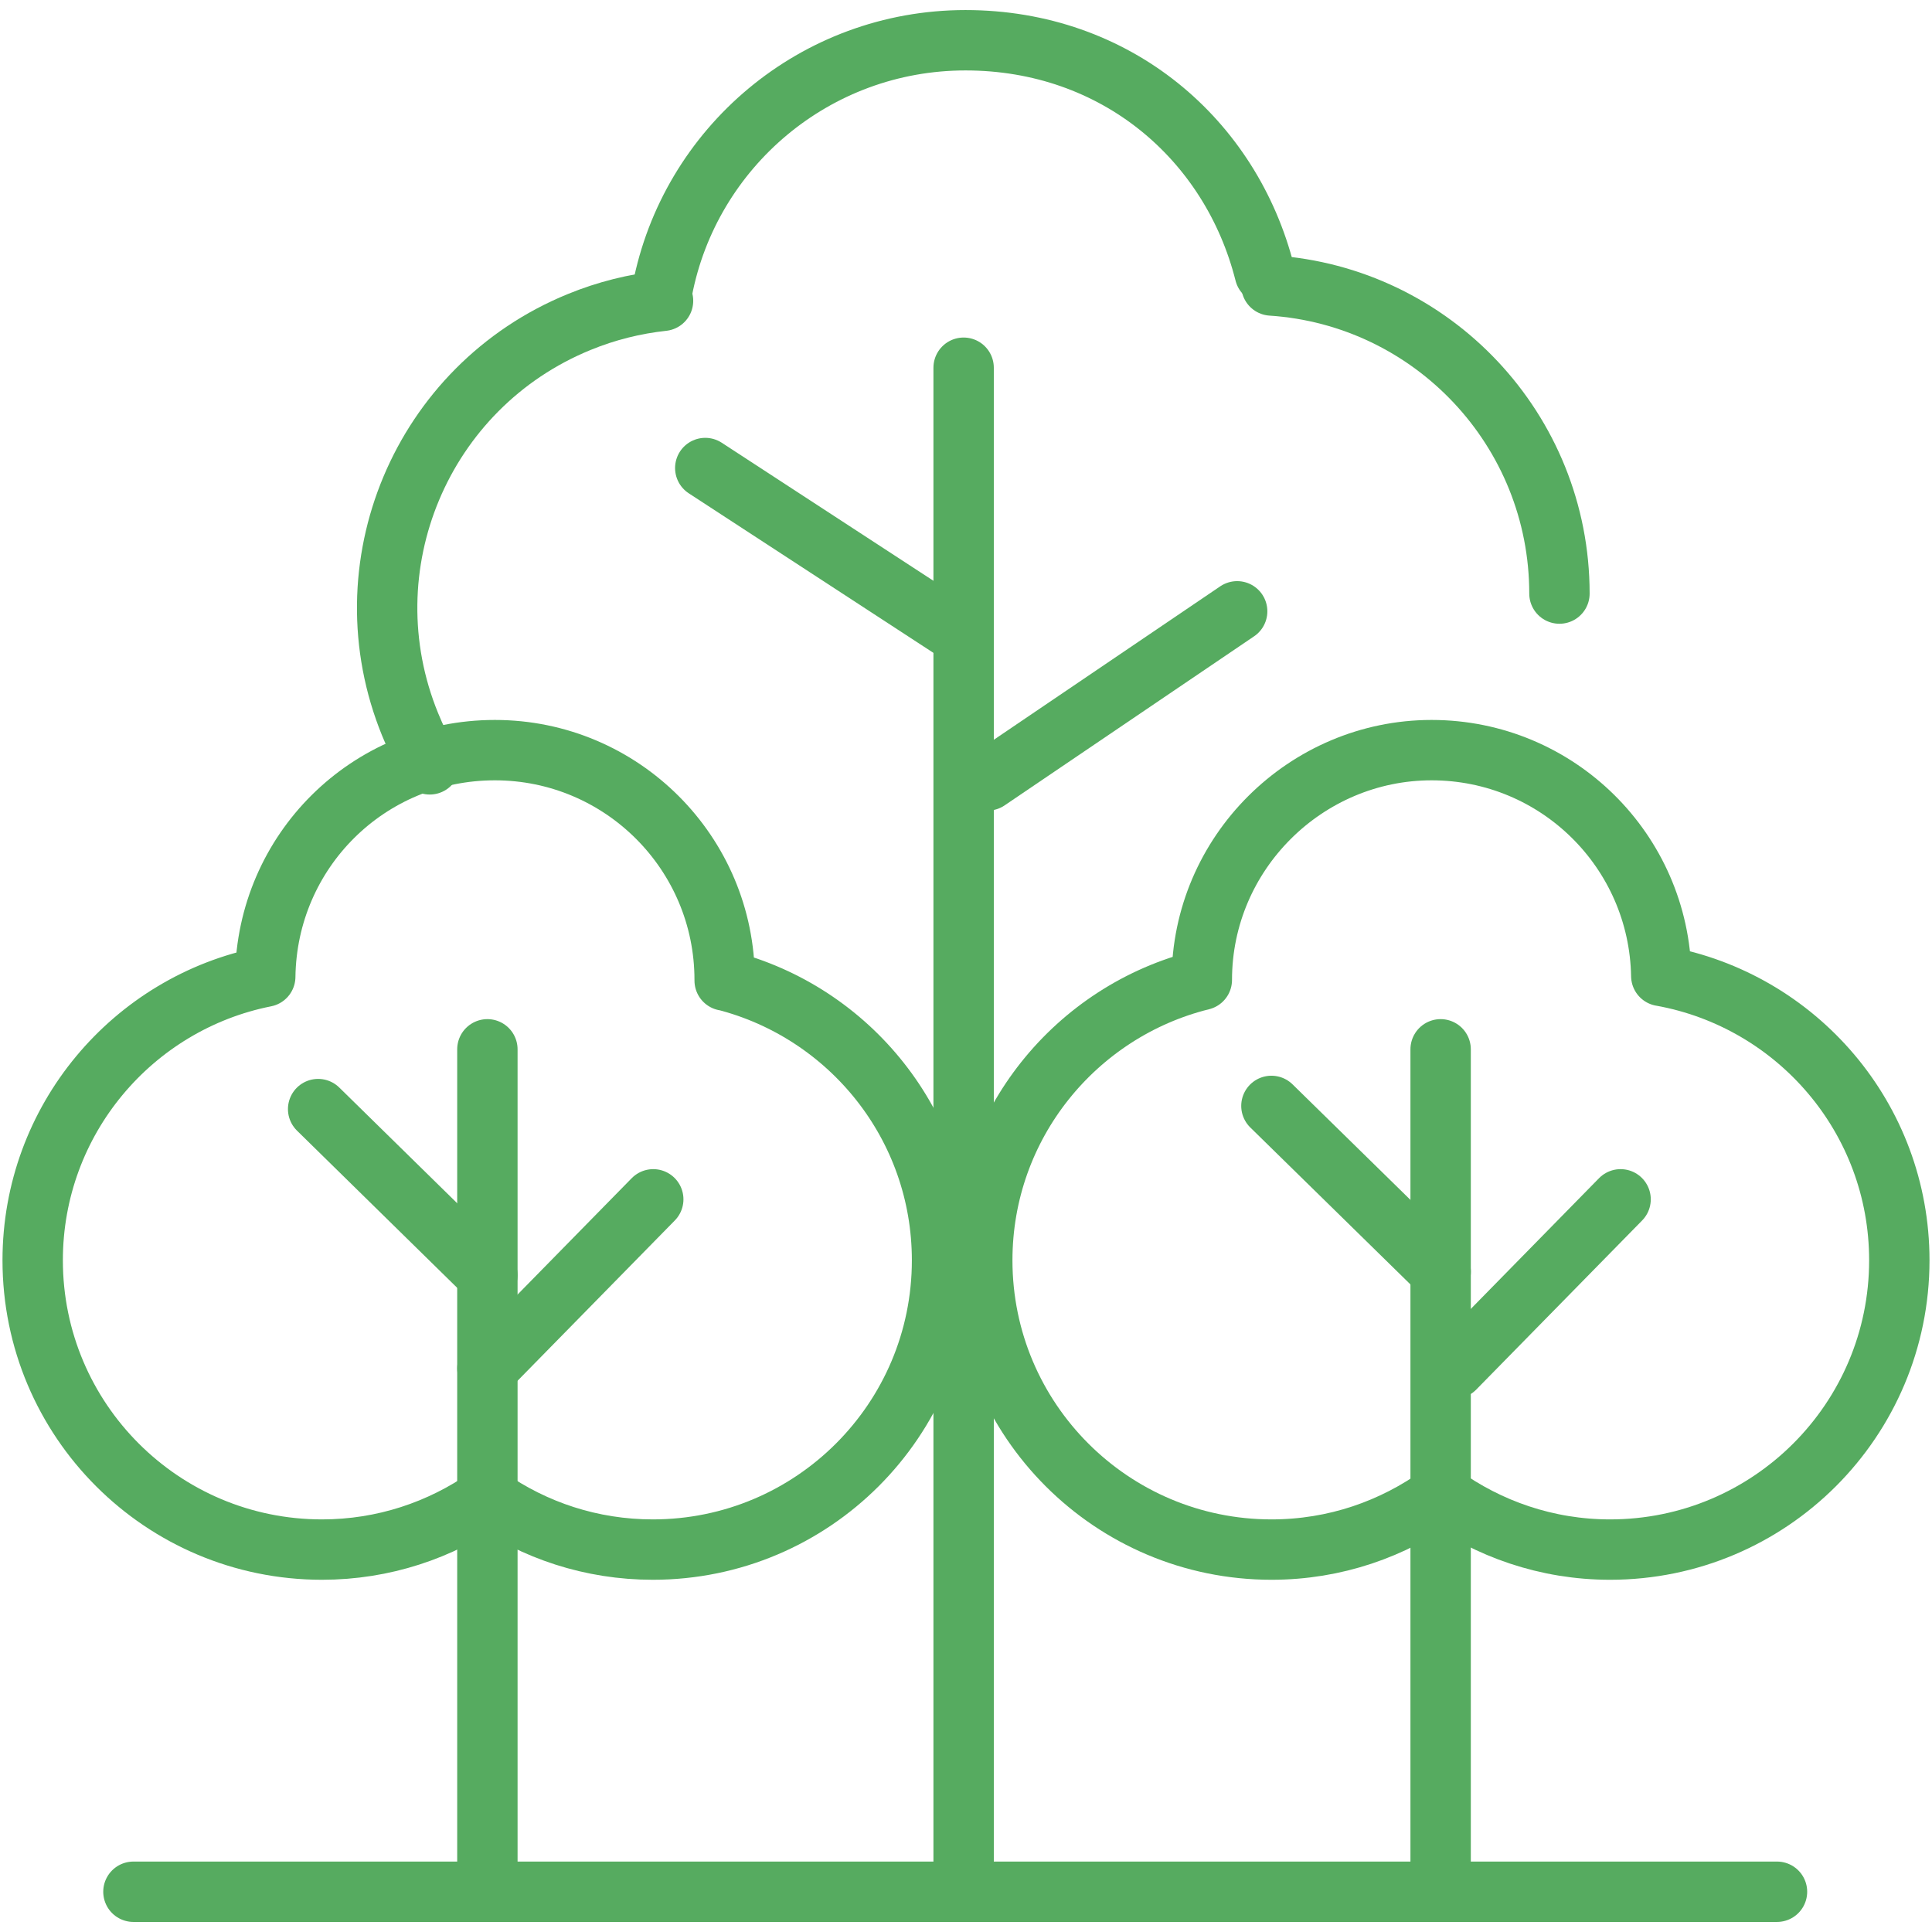
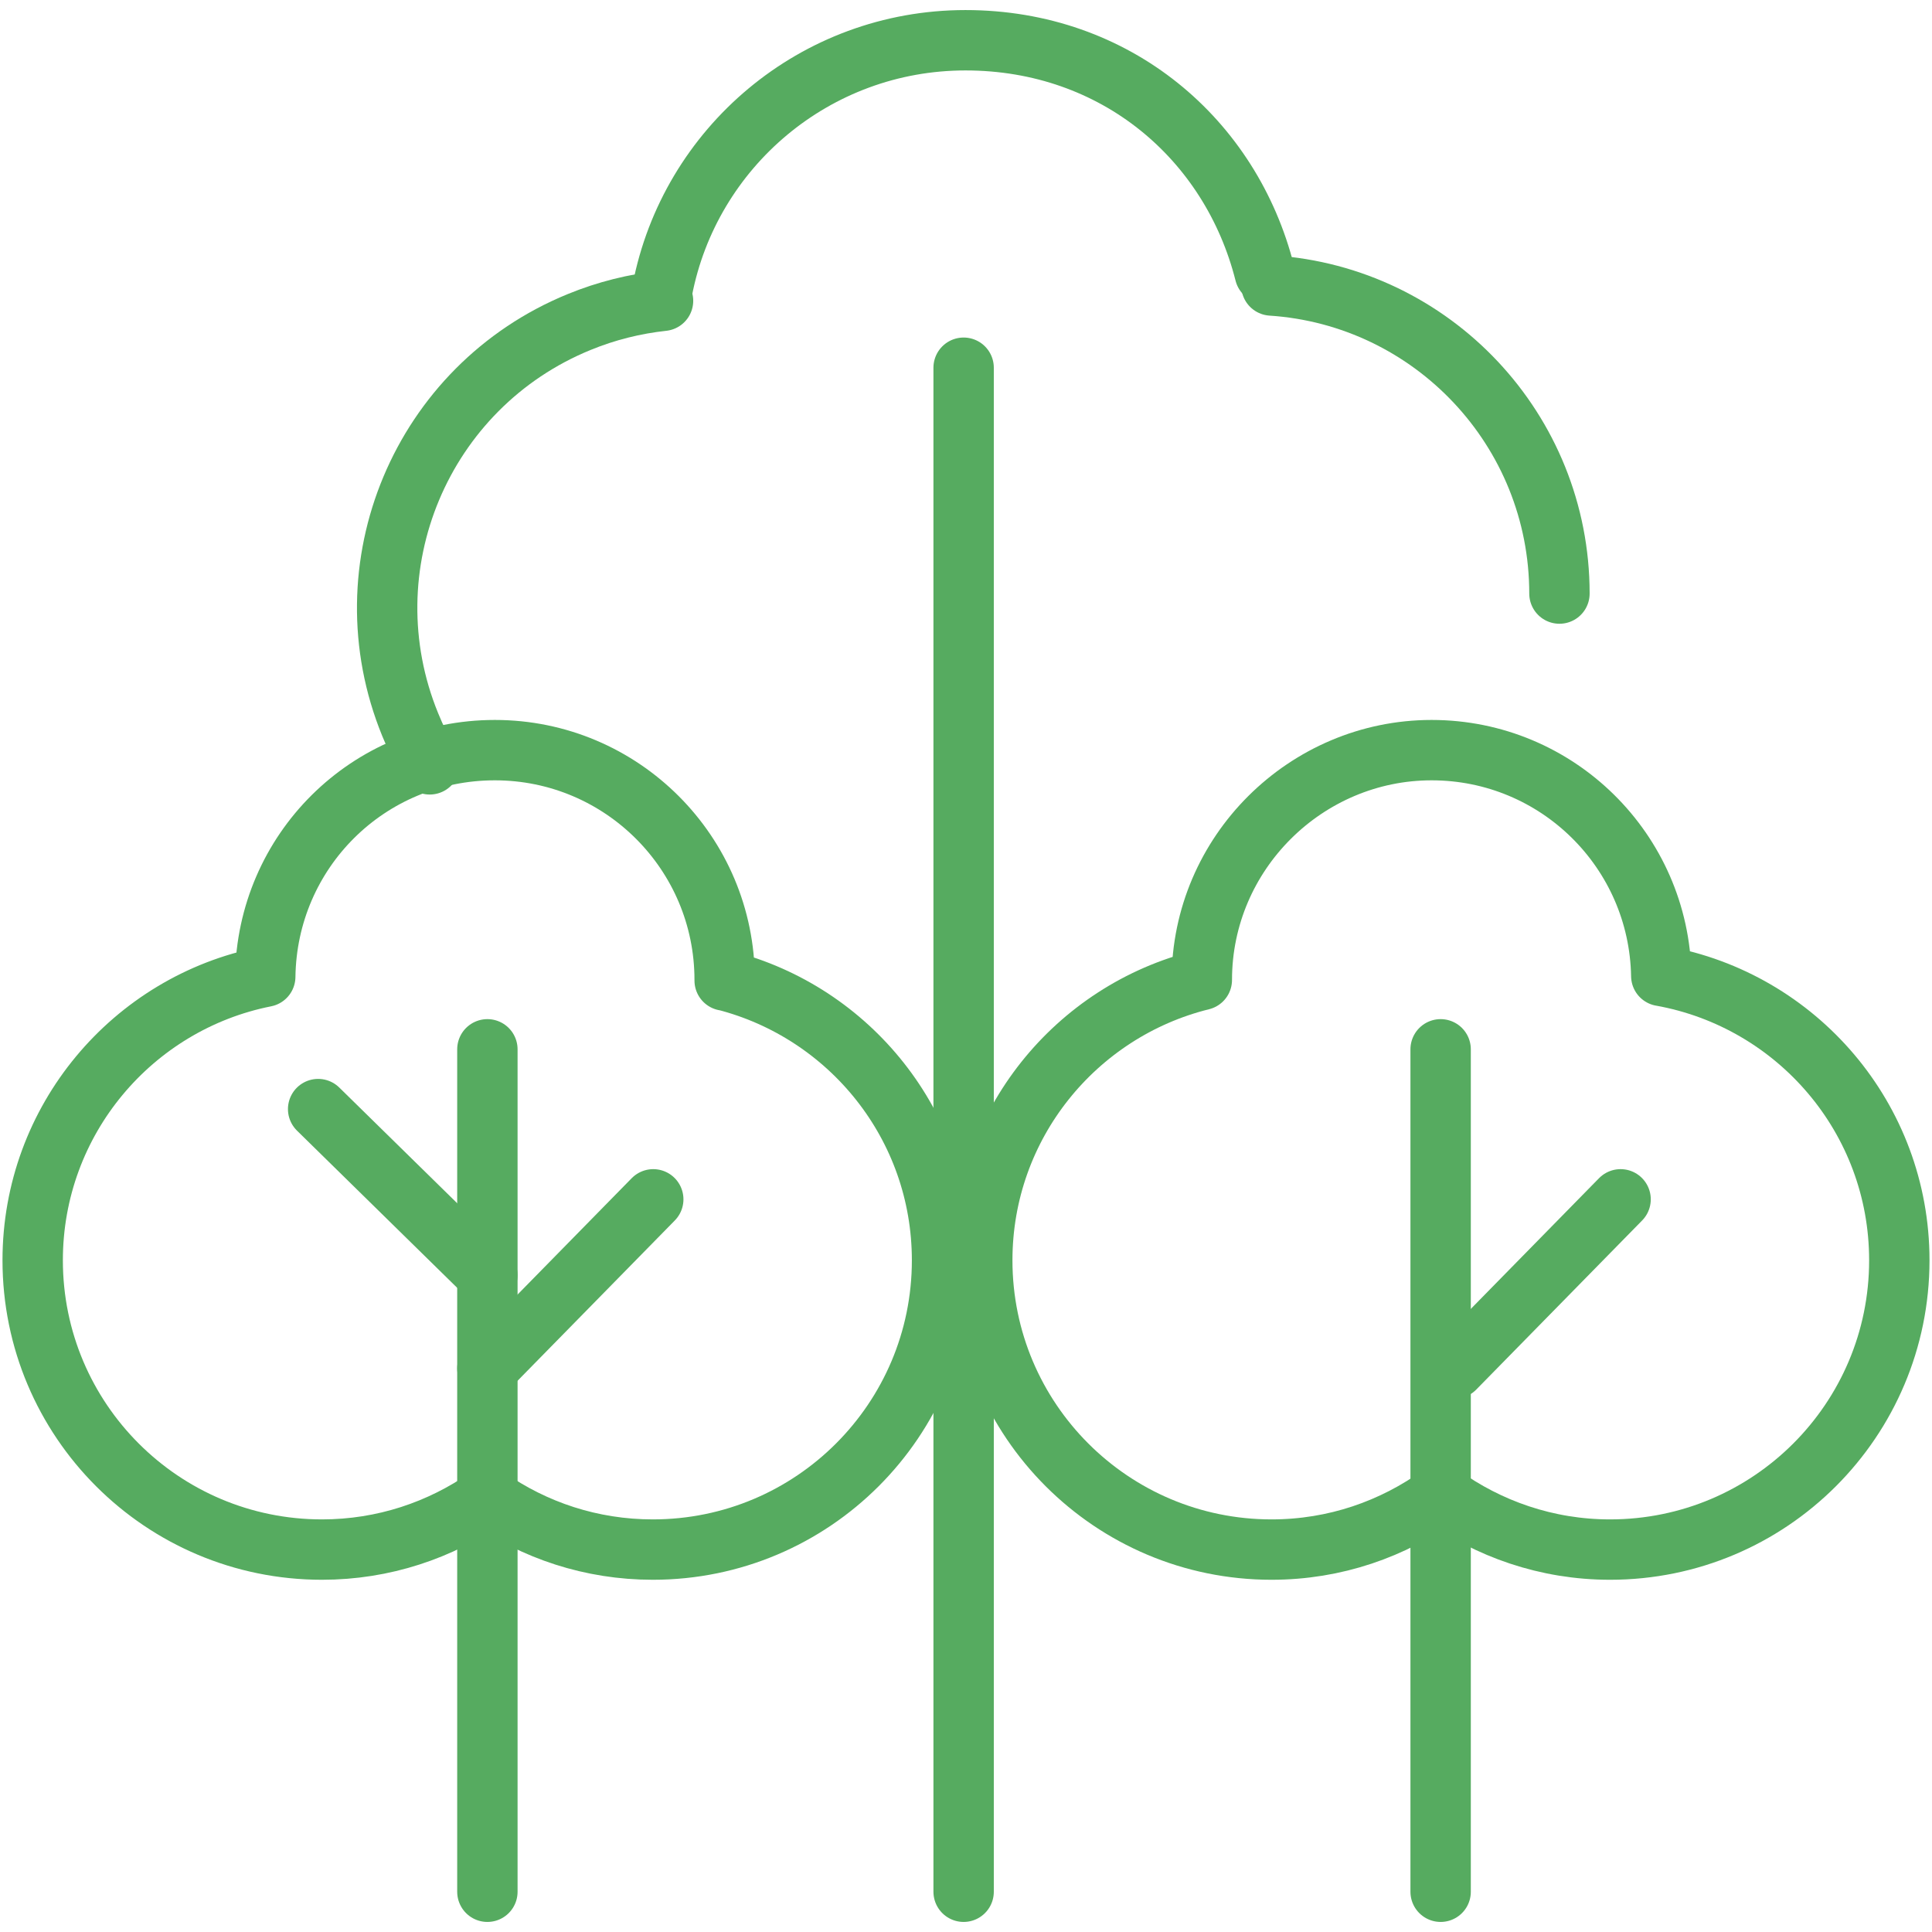
<svg xmlns="http://www.w3.org/2000/svg" width="48" height="48" viewBox="0 0 48 48" fill="none">
  <g clip-path="url(#clip0_50_10876)">
    <path d="M41.274 24.247C41.221 21.14 38.691 18.637 35.568 18.637C32.446 18.637 29.859 21.193 29.859 24.346C26.729 25.121 24.404 27.943 24.404 31.312C24.404 35.282 27.622 38.499 31.591 38.499C33.164 38.499 34.611 37.99 35.796 37.132C36.978 37.986 38.429 38.499 40.001 38.499C43.971 38.499 47.188 35.282 47.188 31.312C47.188 27.779 44.639 24.851 41.278 24.247H41.274Z" stroke="#56AB60" stroke-width="1.5" stroke-linecap="round" stroke-linejoin="round" />
    <path d="M18.004 24.361C18.004 24.361 18.004 24.353 18.004 24.346C18.004 21.193 15.448 18.637 12.295 18.637C9.142 18.637 6.631 21.151 6.59 24.266C3.296 24.919 0.812 27.825 0.812 31.312C0.812 35.282 4.029 38.499 7.999 38.499C9.53 38.499 10.943 38.017 12.109 37.204C13.275 38.02 14.688 38.499 16.219 38.499C20.188 38.499 23.405 35.282 23.405 31.312C23.405 27.958 21.108 25.151 18.004 24.357V24.361Z" stroke="#56AB60" stroke-width="1.5" stroke-linecap="round" stroke-linejoin="round" />
    <path d="M16.454 7.211C17.134 3.67 20.249 1 23.987 1C27.724 1 30.585 3.461 31.424 6.789" stroke="#56AB60" stroke-width="1.5" stroke-linecap="round" stroke-linejoin="round" />
    <path d="M10.677 18.99C10.495 18.678 10.331 18.348 10.191 18.002C8.588 14.082 10.468 9.604 14.388 8.001C15.072 7.72 15.774 7.549 16.473 7.473" stroke="#56AB60" stroke-width="1.5" stroke-linecap="round" stroke-linejoin="round" />
    <path d="M31.588 7.093C35.584 7.355 38.744 10.682 38.744 14.747" stroke="#56AB60" stroke-width="1.5" stroke-linecap="round" stroke-linejoin="round" />
    <path d="M23.941 47V9.136" stroke="#56AB60" stroke-width="1.5" stroke-linecap="round" stroke-linejoin="round" />
    <path d="M12.109 47V26.07" stroke="#56AB60" stroke-width="1.5" stroke-linecap="round" stroke-linejoin="round" />
    <path d="M35.792 47V26.07" stroke="#56AB60" stroke-width="1.5" stroke-linecap="round" stroke-linejoin="round" />
-     <path d="M31.588 27.476L35.793 31.597" stroke="#56AB60" stroke-width="1.5" stroke-linecap="round" stroke-linejoin="round" />
    <path d="M36.142 33.998L40.263 29.797" stroke="#56AB60" stroke-width="1.5" stroke-linecap="round" stroke-linejoin="round" />
    <path d="M12.109 33.998L16.23 29.797" stroke="#56AB60" stroke-width="1.5" stroke-linecap="round" stroke-linejoin="round" />
    <path d="M7.904 27.555L12.109 31.681" stroke="#56AB60" stroke-width="1.5" stroke-linecap="round" stroke-linejoin="round" />
-     <path d="M17.522 11.628L23.843 15.75" stroke="#56AB60" stroke-width="1.5" stroke-linecap="round" stroke-linejoin="round" />
-     <path d="M24.538 19.389L30.737 15.188" stroke="#56AB60" stroke-width="1.5" stroke-linecap="round" stroke-linejoin="round" />
-     <path d="M3.315 47H44.149" stroke="#56AB60" stroke-width="1.5" stroke-linecap="round" stroke-linejoin="round" />
  </g>
  <defs>
    <clipPath id="clip0_50_10876">
      <rect width="48" height="48" fill="white" />
    </clipPath>
  </defs>
</svg>